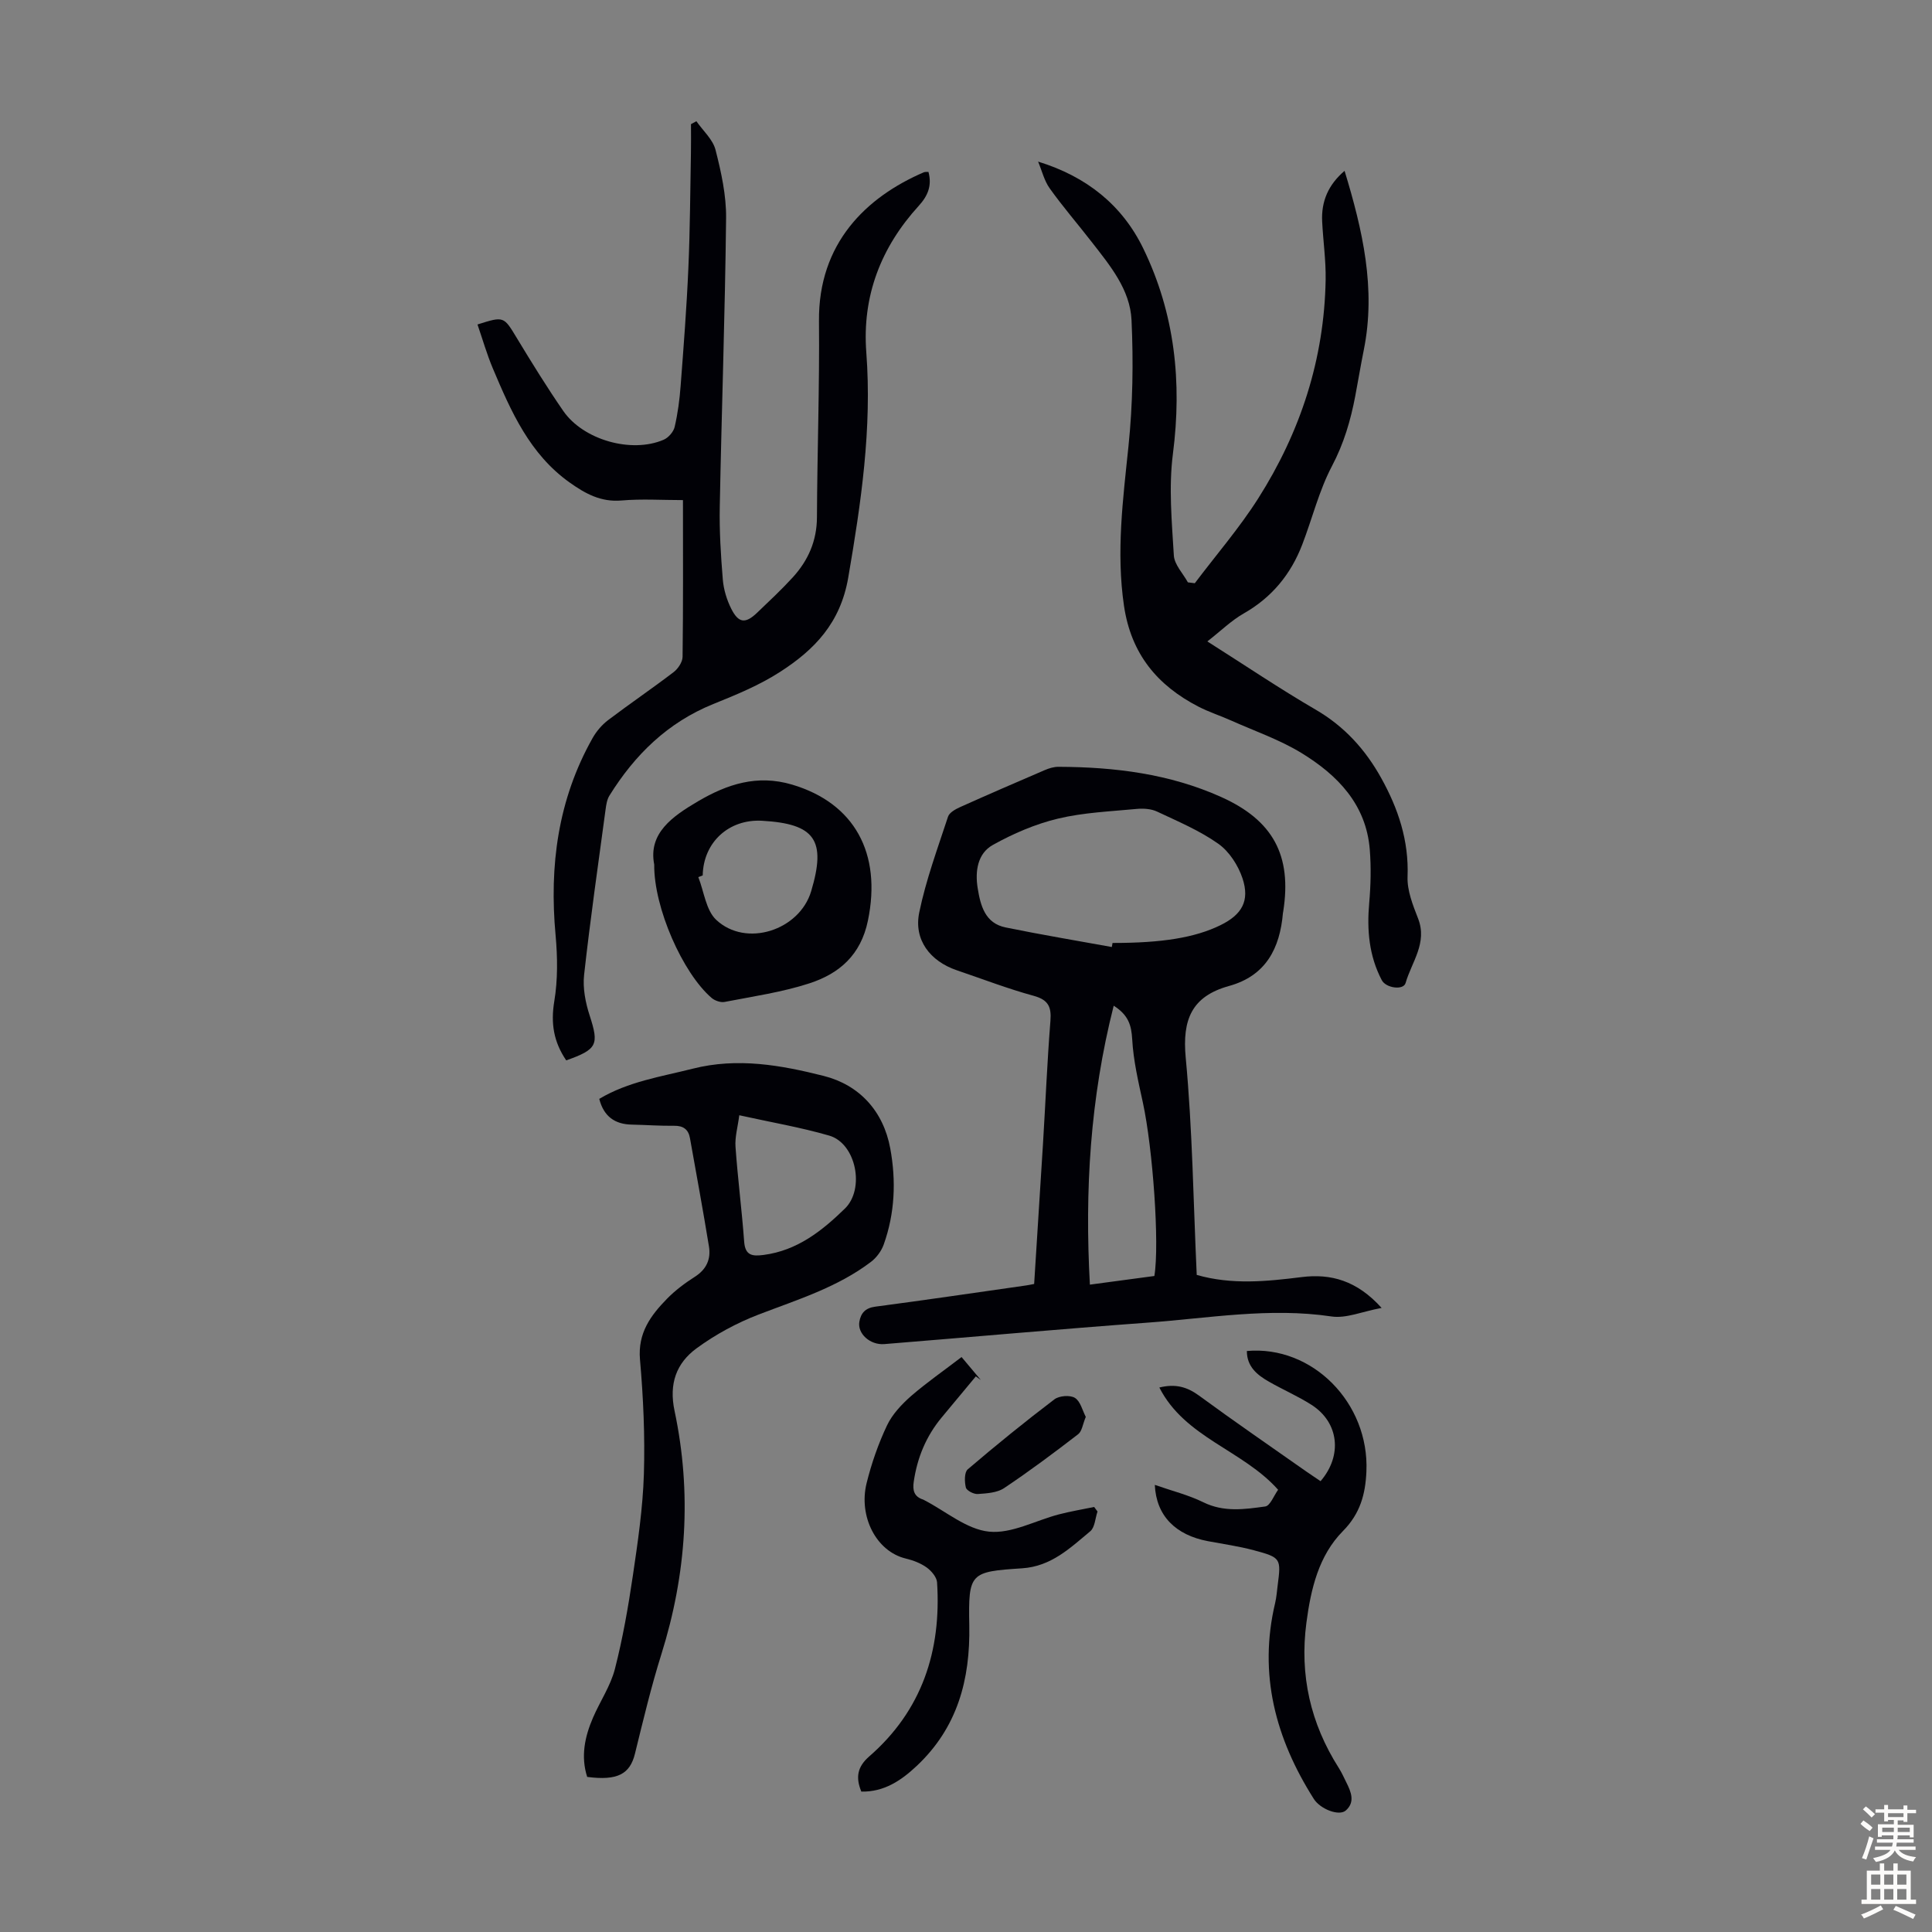
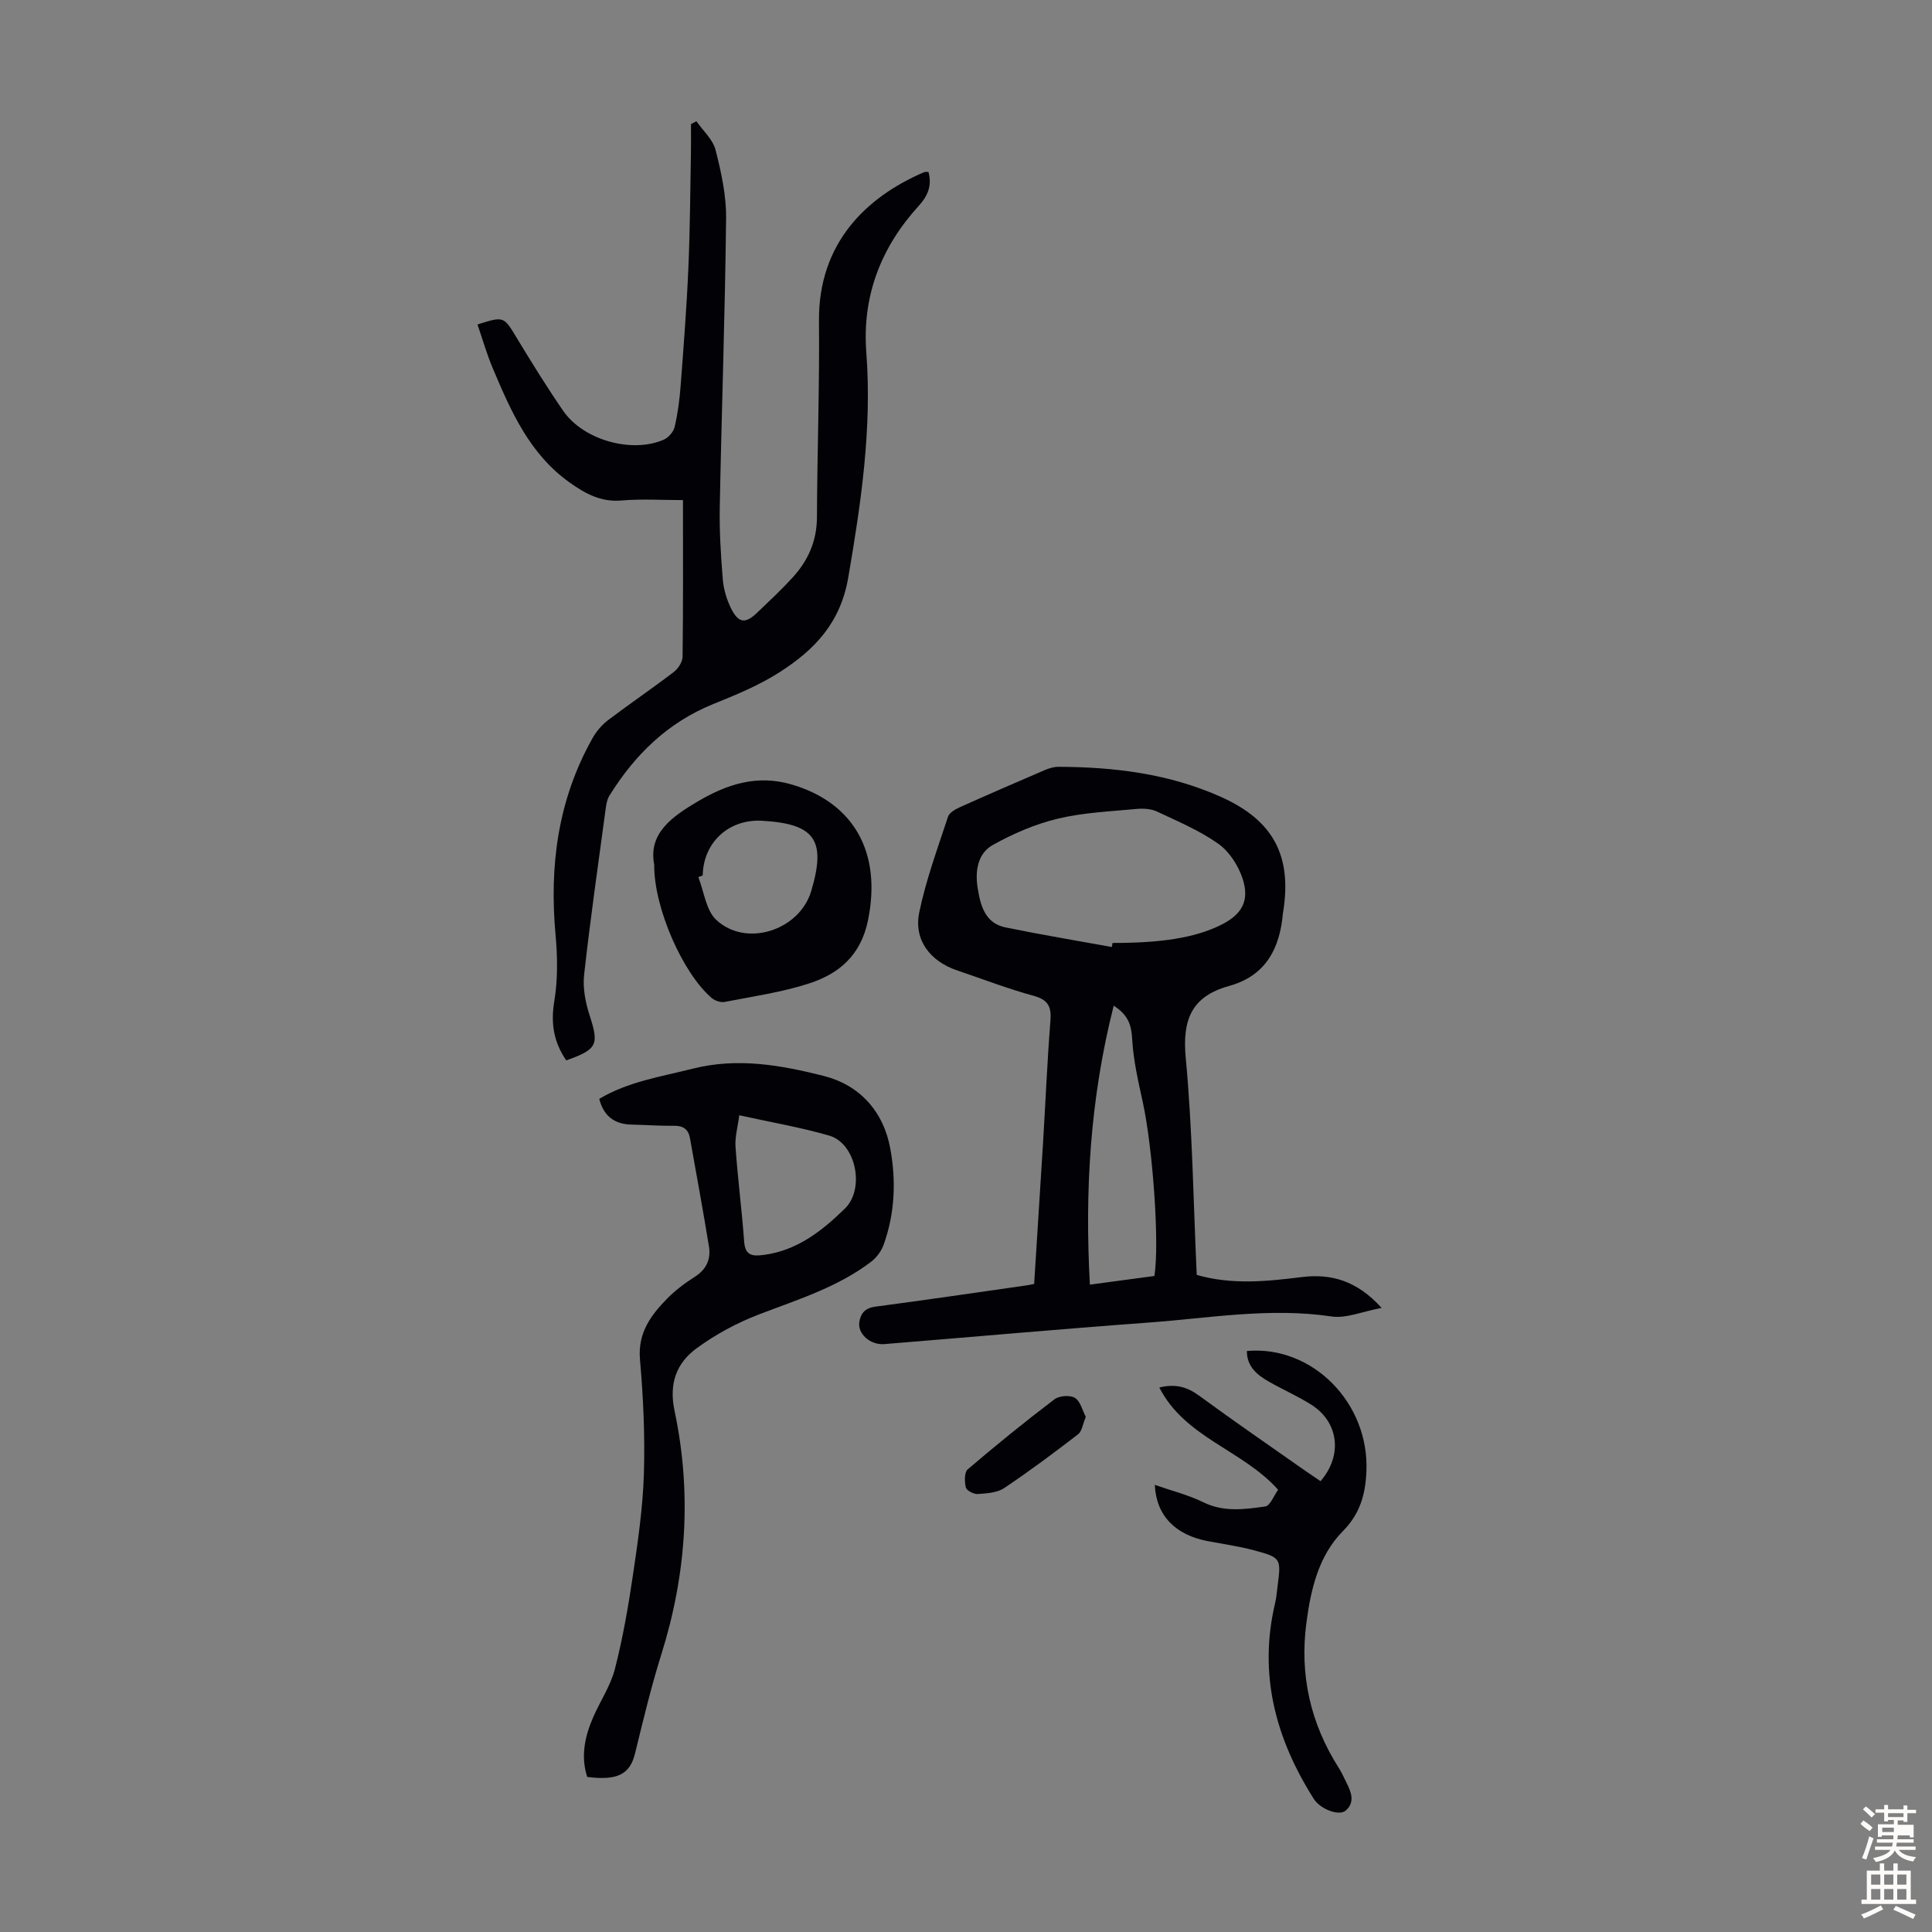
<svg xmlns="http://www.w3.org/2000/svg" enable-background="new 0 0 400 400" viewBox="0 0 400 400">
  <rect x="0" y="0" width="400" height="400" fill="#808080" stroke="none" />
  <g fill="#010106">
    <path d="m214.11 265.83c.62-9.83 1.24-19.42 1.83-29.02.52-8.49.87-16.98 1.54-25.46.23-2.93-.46-4.35-3.48-5.18-5.38-1.47-10.61-3.49-15.89-5.28-5.56-1.89-8.96-6.32-7.79-11.98 1.39-6.74 3.81-13.27 5.96-19.83.28-.85 1.53-1.54 2.48-1.97 5.81-2.61 11.65-5.14 17.5-7.65.9-.39 1.92-.71 2.89-.7 11.61.04 22.98 1.44 33.7 6.26 10.73 4.82 14.65 12.1 12.83 23.68-.02.11-.05.22-.06.33-.63 7.32-3.53 13-11.17 15.11-7.72 2.14-9.7 6.95-8.96 14.84 1.4 14.9 1.58 29.91 2.28 44.98 7.29 2.08 14.48 1.35 21.7.45 6.08-.76 11.45.7 16.58 6.38-4.03.75-7.34 2.22-10.37 1.77-12.82-1.91-25.43.36-38.1 1.28-18.17 1.33-36.32 2.97-54.48 4.44-2.95.24-5.61-2.17-5.18-4.63.31-1.78 1.23-2.85 3.3-3.12 10.42-1.37 20.81-2.91 31.21-4.39.42-.06.85-.15 1.68-.31zm16.08-69.76c.05-.28.1-.56.15-.84 10.28.01 17.08-1.11 22.32-3.67 4.44-2.17 6.14-5.02 4.59-9.7-.89-2.68-2.74-5.56-5-7.16-3.87-2.74-8.36-4.63-12.69-6.67-1.23-.58-2.84-.68-4.23-.55-5.45.52-11.01.74-16.3 2.01-4.67 1.12-9.27 3.1-13.48 5.45-3.17 1.77-3.7 5.46-3.13 8.95.58 3.6 1.52 7.27 5.8 8.13 7.29 1.49 14.64 2.72 21.97 4.05zm.39 12.15c-4.88 19.24-6.01 38.26-4.93 57.75 5.08-.68 9.26-1.24 13.35-1.79 1.1-6.65-.33-26.45-2.38-35.9-.94-4.33-1.97-8.71-2.21-13.11-.17-2.85-.73-4.98-3.83-6.95z" />
    <path d="m117.23 219.54c-2.63-3.87-3.22-7.72-2.47-12.24.74-4.45.68-9.13.27-13.65-1.33-14.39.48-28.12 7.67-40.86.79-1.4 1.94-2.74 3.22-3.71 4.46-3.38 9.09-6.52 13.54-9.92.92-.7 1.84-2.08 1.86-3.16.14-10.62.08-21.25.08-32.46-4.34 0-8.56-.28-12.72.08-4.27.37-7.49-1.41-10.74-3.72-8.27-5.88-12.14-14.71-15.89-23.59-1.25-2.96-2.14-6.08-3.19-9.13 5.52-1.75 5.42-1.7 8.2 2.9 3.07 5.07 6.19 10.12 9.55 14.99 4.17 6.04 14.15 8.84 20.8 5.97.98-.42 2.03-1.63 2.27-2.65.65-2.8 1.03-5.68 1.24-8.54.62-8.12 1.25-16.25 1.6-24.39.35-7.93.38-15.88.53-23.82.04-1.98.01-3.96.01-5.94.37-.2.74-.4 1.12-.6 1.36 1.96 3.4 3.75 3.96 5.92 1.18 4.61 2.24 9.43 2.19 14.15-.22 19.92-.93 39.83-1.31 59.74-.1 5.02.22 10.07.63 15.08.17 2.06.82 4.2 1.75 6.05 1.51 3 2.94 3.13 5.35.82 2.51-2.4 5.05-4.77 7.39-7.33 3.18-3.49 4.98-7.54 5-12.43.06-13.54.55-27.08.42-40.62-.15-16.08 9.73-25.66 21.71-30.81.28-.12.65-.05.96-.07.74 2.77-.08 4.89-2 7-7.83 8.58-11.76 18.67-10.87 30.37 1.19 15.75-1.08 31.12-3.74 46.61-1.62 9.41-6.98 14.93-14.1 19.52-4.27 2.76-9.1 4.75-13.84 6.66-9.44 3.82-16.25 10.5-21.51 18.97-.5.81-.66 1.88-.79 2.85-1.54 11.42-3.18 22.82-4.45 34.27-.3 2.74.29 5.76 1.16 8.42 1.94 6.01 1.61 6.98-4.86 9.27z" />
-     <path d="m214.93 33.46c10.05 3.09 17.42 9.01 21.78 18 6.53 13.45 8.04 27.65 6.13 42.5-.89 6.89-.23 14.03.19 21.02.11 1.92 1.89 3.73 2.91 5.59.48.06.95.12 1.43.18 4.41-5.85 9.24-11.43 13.15-17.59 8.73-13.75 13.66-28.84 13.94-45.24.07-4.01-.52-8.03-.72-12.05-.21-4.15 1.25-7.61 4.64-10.5 3.73 12.26 6.54 24.37 3.98 37.08-.64 3.18-1.17 6.38-1.77 9.56-.96 5.04-2.36 9.82-4.82 14.48-2.68 5.09-4.07 10.84-6.15 16.25-2.36 6.15-6.29 10.95-12.12 14.27-2.58 1.47-4.77 3.64-7.53 5.79 7.75 4.91 14.97 9.79 22.48 14.16 5.93 3.46 10.24 8.24 13.5 14.1 3.53 6.34 5.76 12.97 5.47 20.45-.11 2.86 1.1 5.89 2.18 8.66 1.98 5.07-1.35 9.02-2.59 13.36-.45 1.55-4.07 1.05-4.93-.6-2.64-5.03-3.1-10.39-2.6-15.98.32-3.65.41-7.38.12-11.03-.74-9.38-6.68-15.45-14.13-20.01-4.53-2.77-9.67-4.54-14.55-6.72-2.24-1-4.6-1.76-6.78-2.88-8.55-4.41-13.96-10.93-15.43-20.88-1.64-11.15-.21-22.03.93-33.06.89-8.64 1.03-17.42.63-26.1-.29-6.32-4.46-11.31-8.25-16.18-2.88-3.71-5.96-7.27-8.68-11.08-1.14-1.58-1.62-3.67-2.41-5.55z" />
    <path d="m124.07 227.51c6.01-3.59 12.75-4.58 19.35-6.25 9.31-2.36 18.33-.72 27.13 1.5 7.33 1.86 12.34 7.23 13.77 15.02 1.23 6.69.96 13.4-1.35 19.87-.48 1.36-1.5 2.74-2.65 3.61-6.97 5.29-15.23 7.82-23.28 10.91-4.52 1.74-8.93 4.13-12.83 6.99-4.17 3.06-5.75 7.31-4.55 12.95 3.59 16.96 2.48 33.77-2.72 50.35-2.13 6.78-3.78 13.72-5.48 20.63-1.04 4.23-3.63 5.62-9.89 4.8-1.36-4.24-.5-8.33 1.21-12.28 1.46-3.38 3.63-6.56 4.53-10.07 1.63-6.35 2.76-12.85 3.72-19.34 1.03-6.97 2.06-13.99 2.28-21.01.24-7.9-.12-15.86-.81-23.74-.47-5.47 2.22-9.1 5.59-12.55 1.71-1.75 3.72-3.25 5.79-4.57 2.4-1.53 3.33-3.66 2.9-6.27-1.22-7.49-2.6-14.95-3.93-22.42-.32-1.79-1.37-2.59-3.27-2.56-2.9.04-5.81-.18-8.72-.24-3.57-.05-5.87-1.71-6.79-5.33zm28.99 3.39c-.31 2.43-.93 4.51-.78 6.54.46 6.55 1.31 13.07 1.79 19.62.21 2.93 1.73 3.06 4.04 2.76 6.94-.91 12.06-4.96 16.82-9.6 4.18-4.07 2.32-13.47-3.23-15.1-5.96-1.73-12.12-2.77-18.64-4.22z" />
    <path d="m239.09 307.43c3.58 1.25 6.98 2.09 10.05 3.6 4.24 2.09 8.55 1.46 12.81.87 1.03-.14 1.79-2.25 2.67-3.46-7.33-8.25-19.28-10.75-24.59-21.17 3.36-.83 5.78-.11 8.22 1.68 7.31 5.36 14.78 10.49 22.19 15.7.99.69 2 1.35 2.97 2.01 4.58-5.33 3.78-12.16-1.84-15.78-2.81-1.8-5.91-3.14-8.82-4.8-2.46-1.4-4.6-3.12-4.6-6.37 13.56-1.21 25.37 10.75 24.75 24.94-.2 4.65-1.25 8.69-4.86 12.34-5.02 5.08-6.64 11.97-7.56 18.96-1.44 10.88.84 20.87 6.71 30.1.6.94 1.05 1.97 1.55 2.97.98 1.96 1.87 4.06-.09 5.81-1.41 1.26-5.31-.29-6.63-2.37-7.93-12.5-11.52-25.85-8.01-40.6.28-1.19.36-2.43.52-3.65.72-5.55.68-5.74-4.92-7.24-3.12-.84-6.35-1.29-9.53-1.89-6.65-1.26-10.69-5.2-10.99-11.65z" />
    <path d="m135.45 179c-1.28-6.5 3.79-10 9.1-13.12 5.99-3.51 12.19-5.58 19.43-3.44 12.92 3.83 18.61 14.21 15.71 28.18-1.47 7.12-5.93 10.95-12.08 12.96-5.68 1.85-11.69 2.71-17.59 3.86-.82.16-2.02-.26-2.69-.83-5.98-5.13-11.98-18.69-11.88-27.61zm10.04 2.24c-.3.12-.61.24-.91.36 1.18 3 1.58 6.85 3.7 8.84 6.17 5.79 17.23 2.19 19.66-5.91 3.17-10.59.81-13.98-10.16-14.6-6.88-.39-12.16 4.46-12.29 11.31z" />
-     <path d="m199.08 280.96c1.44 1.71 2.71 3.23 3.99 4.75-.34-.25-.68-.5-1.03-.75-2.35 2.83-4.7 5.66-7.06 8.49-3.23 3.88-5.08 8.35-5.8 13.33-.26 1.77.06 3.08 1.92 3.68.1.03.2.1.3.15 4.44 2.3 8.74 6.03 13.37 6.5 4.66.48 9.63-2.32 14.49-3.58 2.39-.62 4.84-1.03 7.27-1.53.23.31.46.63.7.94-.48 1.39-.54 3.28-1.5 4.09-4.16 3.46-8.07 7.27-14.1 7.67-10.79.71-11.16.91-10.95 11.8.22 11.3-2.48 21.22-10.9 29.13-3.22 3.03-6.77 5.4-11.45 5.3-1.24-2.99-.78-5.17 1.61-7.26 10.96-9.53 14.98-21.89 14.07-36.05-.07-1.09-1.17-2.38-2.15-3.09-1.24-.89-2.79-1.48-4.29-1.84-6.2-1.47-9.84-8.79-8.15-15.61 1.01-4.09 2.42-8.15 4.22-11.95 1.09-2.31 3.03-4.37 4.98-6.09 3.26-2.82 6.84-5.3 10.46-8.08z" />
    <path d="m224.8 293.35c-.63 1.5-.78 2.97-1.58 3.59-5 3.85-10.07 7.64-15.32 11.15-1.46.98-3.6 1.1-5.46 1.23-.83.06-2.31-.7-2.47-1.35-.29-1.18-.33-3.14.39-3.76 5.84-4.99 11.82-9.84 17.94-14.49.99-.75 3.23-.93 4.24-.31 1.15.7 1.56 2.6 2.26 3.94z" />
  </g>
-   <path d="m385.2 377.6.6-.7c.6.4 1.3.9 1.9 1.5l-.6.7c-.8-.5-1.4-1-1.9-1.5zm.3 7.1c.6-1.4 1.1-2.9 1.5-4.5.3.1.6.3.9.4-.5 1.4-1 2.9-1.5 4.4zm.2-10.1.6-.6c.7.5 1.3 1.1 1.9 1.6l-.7.7c-.6-.6-1.2-1.2-1.8-1.7zm8.4-.8h.8v.9h1.8v.7h-1.8v1.8h-.8v-.3h-1.2v.9h3.3v2.6h-.8v-.4h-2.5c0 .3 0 .6-.1.8h3.4v.7h-3.5c0 .3-.1.6-.1.8h4v.7h-3.5c.7.9 1.9 1.3 3.6 1.5-.2.2-.4.5-.6.9-1.9-.3-3.2-1.1-3.8-2.3-.5 1.1-1.8 2-3.9 2.4-.2-.3-.4-.5-.6-.8 1.9-.4 3.1-.9 3.6-1.7h-3.2v-.7h3.5c.1-.2.1-.5.2-.8h-3.3v-.7h3.4c0-.2 0-.5 0-.8h-2.4v.3h-.8v-2.6h3.3v-.9h-1.2v.3h-.8v-1.8h-1.8v-.7h1.8v-.9h.8v.9h3.2zm-4.4 5.5h2.4c0-.3 0-.6 0-.9h-2.4zm1.2-3.1h3.2v-.8h-3.2zm4.4 2.2h-2.4v.9h2.5v-.9z" fill="#fcfbfa" />
+   <path d="m385.2 377.6.6-.7c.6.4 1.3.9 1.9 1.5l-.6.7c-.8-.5-1.4-1-1.9-1.5zm.3 7.1c.6-1.4 1.1-2.9 1.5-4.5.3.1.6.3.9.4-.5 1.4-1 2.9-1.5 4.4zm.2-10.1.6-.6c.7.5 1.3 1.1 1.9 1.6l-.7.7c-.6-.6-1.2-1.2-1.8-1.7zm8.4-.8h.8v.9h1.8v.7h-1.8v1.8h-.8v-.3h-1.2v.9h3.3v2.6h-.8v-.4h-2.5c0 .3 0 .6-.1.8h3.4v.7h-3.5c0 .3-.1.6-.1.8h4v.7h-3.5c.7.9 1.9 1.3 3.6 1.5-.2.2-.4.5-.6.9-1.9-.3-3.2-1.1-3.8-2.3-.5 1.1-1.8 2-3.9 2.4-.2-.3-.4-.5-.6-.8 1.9-.4 3.1-.9 3.6-1.7h-3.2v-.7h3.5c.1-.2.1-.5.2-.8h-3.3v-.7h3.4c0-.2 0-.5 0-.8h-2.4v.3h-.8v-2.6h3.3v-.9h-1.2v.3h-.8v-1.8h-1.8v-.7h1.8v-.9h.8v.9h3.2zm-4.4 5.5h2.4c0-.3 0-.6 0-.9h-2.4zm1.2-3.1h3.2v-.8h-3.2zm4.4 2.2h-2.4v.9v-.9z" fill="#fcfbfa" />
  <path d="m389.2 385.8h.9v1.5h1.9v-1.5h.9v1.5h2.7v6h1.1v.9h-11.3v-.9h1.1v-6h2.7zm.2 8.7.5.8c-1.2.6-2.5 1.3-4 1.9-.2-.3-.3-.6-.6-.8 1.6-.6 3-1.3 4.1-1.9zm-2-4.3h1.9v-2.1h-1.9zm0 3.1h1.9v-2.2h-1.9zm2.7-3.1h1.9v-2.1h-1.9zm0 3.1h1.9v-2.2h-1.9zm2.4 1.3c1.4.6 2.7 1.2 4.1 1.8l-.5.9c-1.5-.7-2.8-1.4-4.1-1.9zm2.2-6.5h-1.9v2.1h1.9zm-1.9 5.2h1.9v-2.2h-1.9z" fill="#fcfbfa" />
</svg>